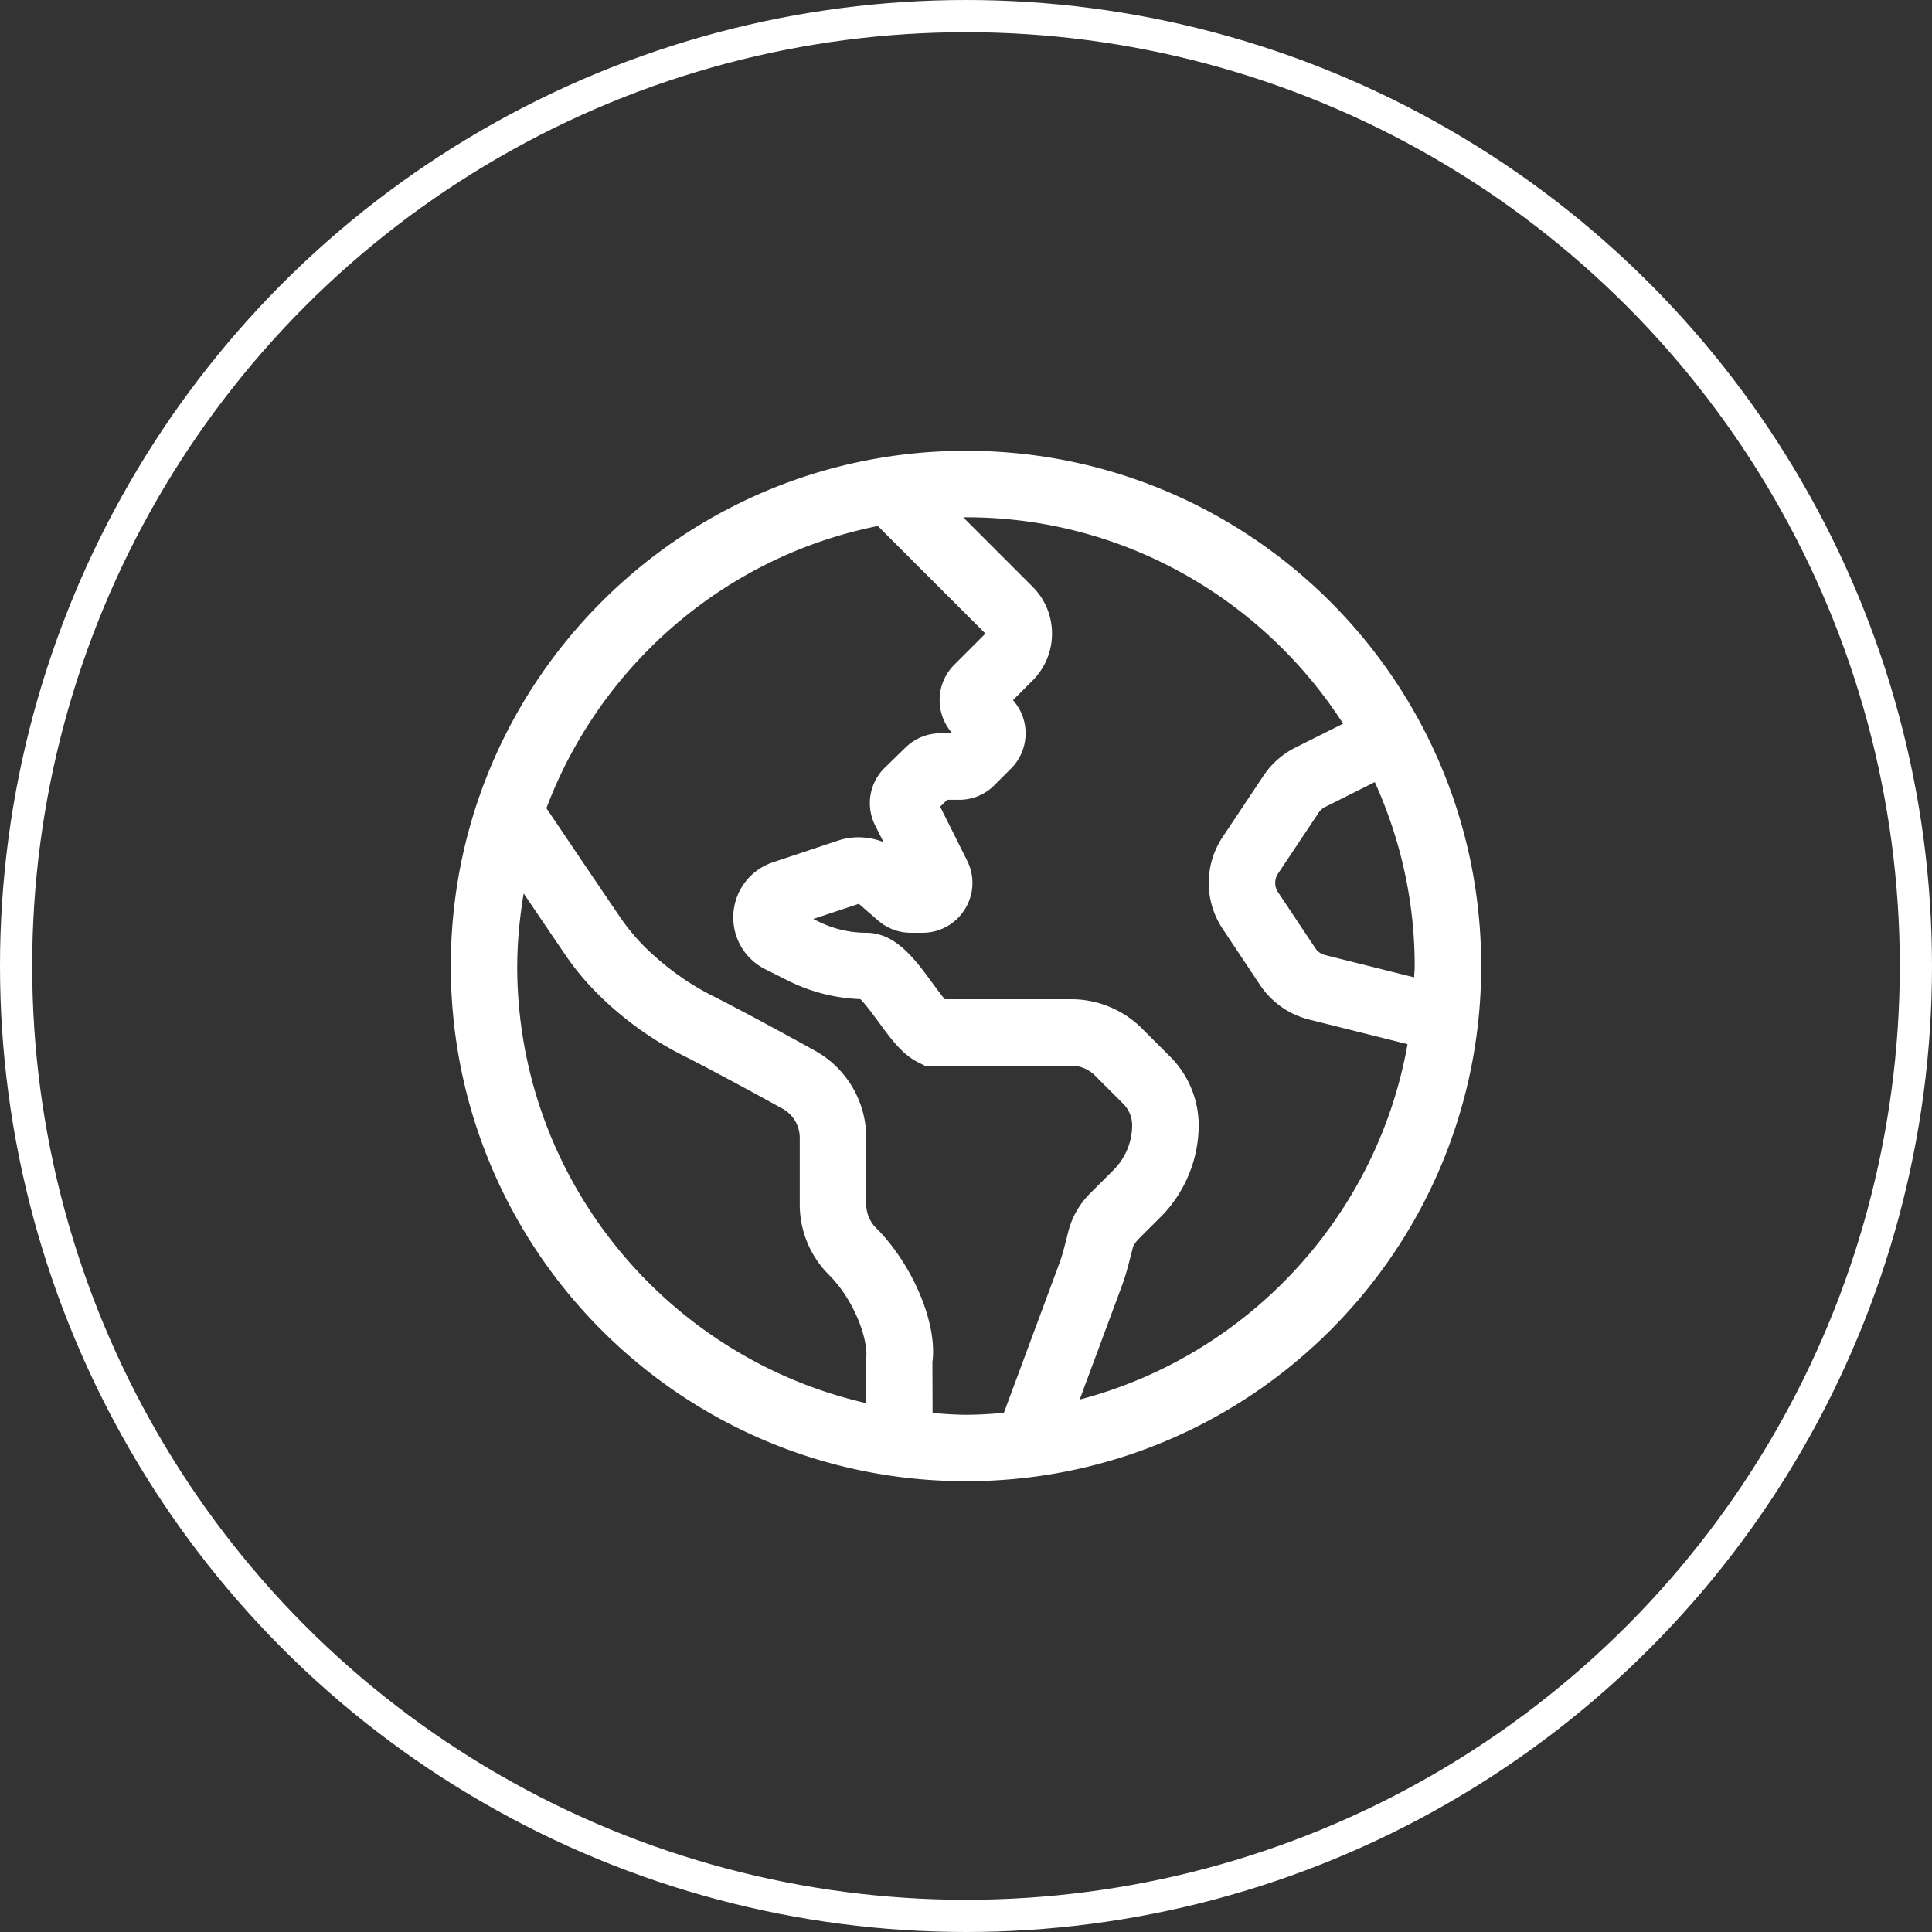
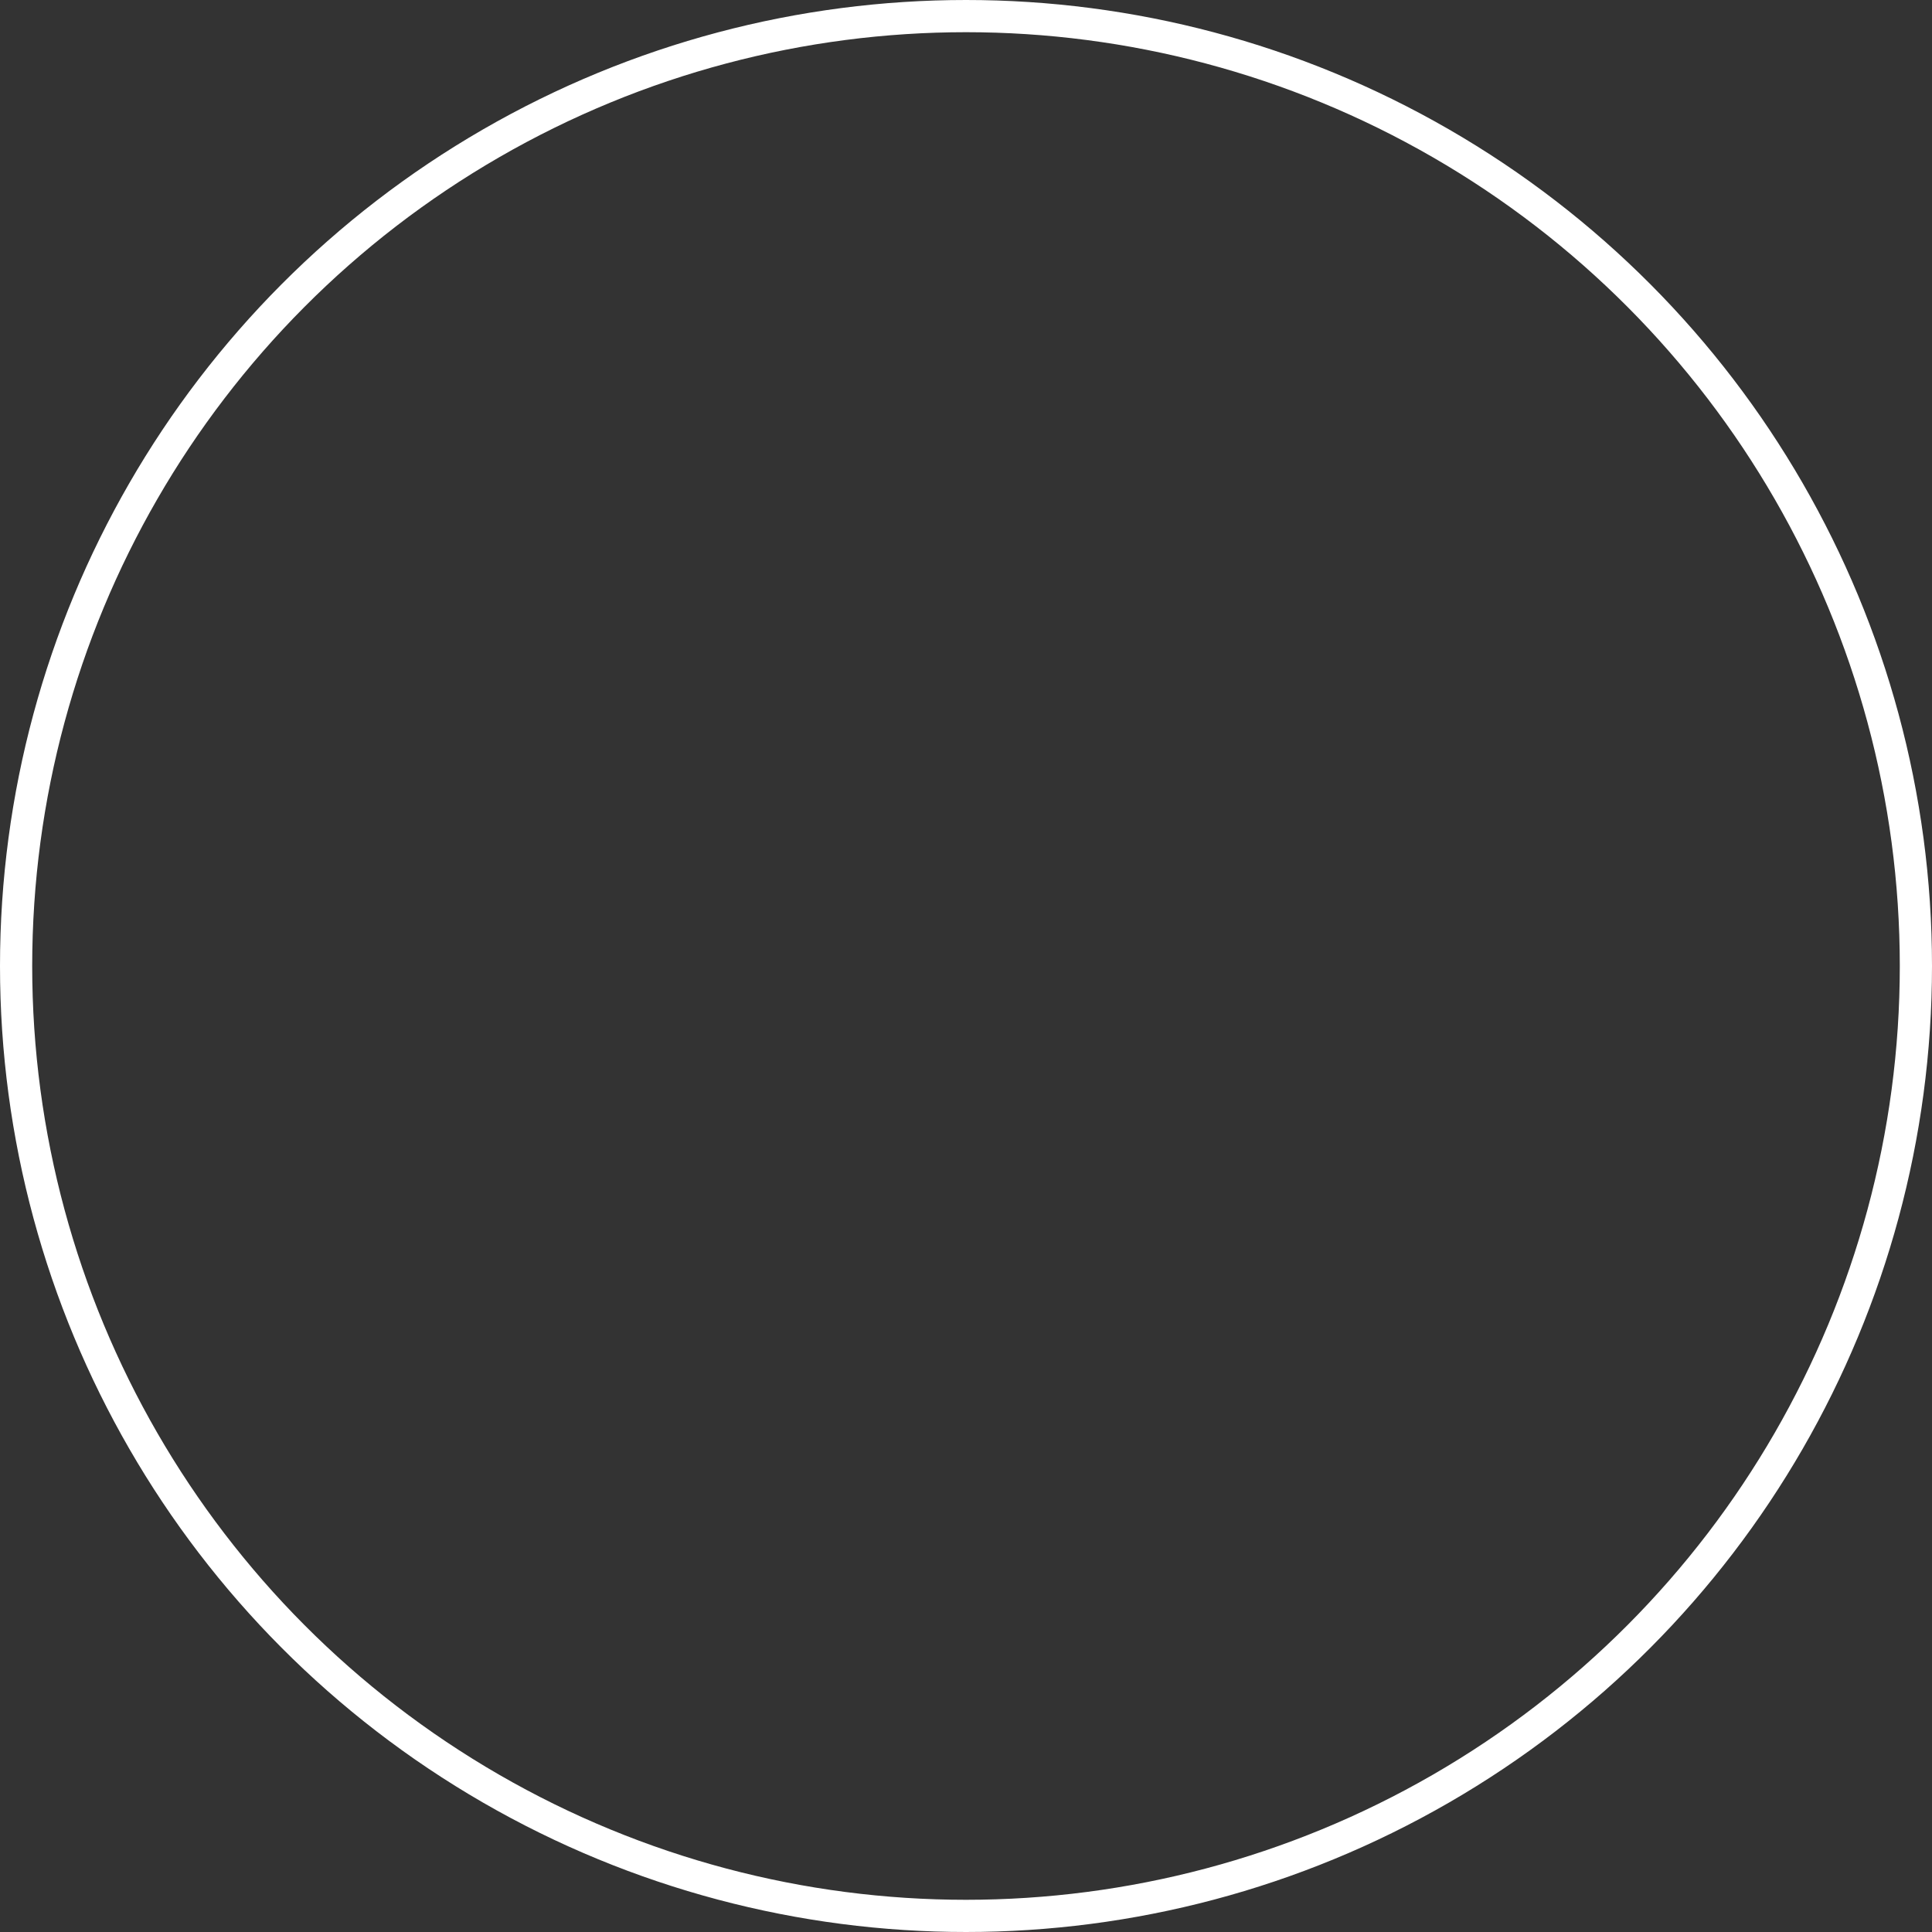
<svg xmlns="http://www.w3.org/2000/svg" version="1.1" viewBox="0 0 60 60">
  <rect x="0" y="0" width="60" height="60" fill="#333333" stroke="none" />
  <circle cx="30" cy="30" r="29.5" fill="none" stroke="#fff" stroke-linecap="square" />
-   <path d="m30 14c-8.837 0-16 7.163-16 16 0 8.837 7.163 16 16 16 8.837 0 16-7.163 16-16 0-8.837-7.163-16-16-16zm13.917 16.352-2.763-0.691c-0.127-0.032-0.236-0.108-0.306-0.215l-1.159-1.74a0.519 0.519 0 0 1 0-0.573l1.264-1.896c0.05-0.075 0.117-0.135 0.197-0.174l1.546-0.774c0.789 1.745 1.239 3.675 1.239 5.711 0 0.119-0.015 0.234-0.018 0.352zm-27.853-0.352c0-0.769 0.079-1.518 0.199-2.254 0.462 0.684 0.937 1.385 1.284 1.894 0.379 0.559 0.826 1.072 1.379 1.57 0.692 0.625 1.456 1.15 2.268 1.559 0.891 0.45 2.197 1.158 3.115 1.666 0.325 0.181 0.528 0.526 0.528 0.901v2.066c0 0.826 0.323 1.605 0.907 2.19 0.817 0.817 1.22 2.043 1.157 2.577v1.407c-6.197-1.414-10.839-6.958-10.839-13.577zm12.898 13.883-5e-3 -1.577c0.161-1.199-0.609-3.031-1.752-4.174-0.192-0.192-0.303-0.459-0.303-0.73v-2.066c0-1.127-0.611-2.164-1.595-2.708-0.935-0.518-2.27-1.243-3.183-1.704-0.649-0.326-1.26-0.746-1.867-1.294a6.475 6.475 0 0 1-1.004-1.154c-0.623-0.915-1.648-2.434-2.284-3.377 1.676-4.443 5.547-7.816 10.294-8.764l3.341 3.341-0.97 0.97c-0.583 0.583-0.603 1.518-0.061 2.125l-0.369 2e-3c-0.403 0-0.786 0.155-1.079 0.439l-0.639 0.622c-0.488 0.471-0.611 1.196-0.306 1.803l0.258 0.515c-0.448-0.177-0.954-0.201-1.421-0.043l-2.012 0.67a1.8 1.8 0 0 0-1.232 1.71c0 0.688 0.381 1.305 0.996 1.613l0.715 0.358c0.692 0.346 1.459 0.541 2.234 0.568 0.154 0.148 0.403 0.488 0.561 0.703 0.381 0.521 0.742 1.014 1.226 1.256l0.218 0.109h4.55c0.272 0 0.538 0.11 0.73 0.303l0.883 0.883a0.946 0.946 0 0 1 0.274 0.663c0 0.519-0.212 1.027-0.585 1.397l-0.732 0.731a2.576 2.576 0 0 0-0.661 1.154l-0.072 0.285c-0.061 0.238-0.119 0.476-0.206 0.71l-1.728 4.656c-0.389 0.033-0.78 0.059-1.177 0.059-0.351-1e-3 -0.694-0.028-1.038-0.054zm4.569-0.419 1.307-3.523c0.115-0.303 0.195-0.615 0.274-0.926l0.067-0.261c0.022-0.085 0.068-0.165 0.264-0.36l0.593-0.591c0.756-0.751 1.19-1.794 1.19-2.859 0-0.79-0.321-1.563-0.879-2.122l-0.883-0.883c-0.577-0.577-1.375-0.907-2.19-0.907h-3.932c-0.123-0.144-0.28-0.361-0.397-0.52-0.53-0.723-1.131-1.544-2.042-1.544-0.516 0-1.032-0.122-1.494-0.353l-0.151-0.075 1.414-0.471 0.599 0.52c0.283 0.244 0.641 0.379 1.014 0.379h0.365c0.541 0 1.032-0.274 1.317-0.735 0.285-0.459 0.31-1.023 0.068-1.506l-0.837-1.674 0.218-0.214h0.371c0.414 0 0.803-0.161 1.095-0.454l0.516-0.516c0.583-0.583 0.603-1.518 0.061-2.125l0.607-0.607c0.389-0.39 0.605-0.908 0.605-1.459s-0.215-1.07-0.605-1.459l-2.149-2.149c0.028 0 0.056-5e-3 0.085-5e-3 4.912 0 9.228 2.56 11.711 6.41l-1.483 0.741a2.579 2.579 0 0 0-0.992 0.876l-1.264 1.896c-0.581 0.87-0.581 1.993 0 2.863l1.159 1.74c0.357 0.534 0.895 0.914 1.522 1.072l3.057 0.764c-0.95 5.364-4.97 9.669-10.18 11.037z" fill="#fff" />
</svg>